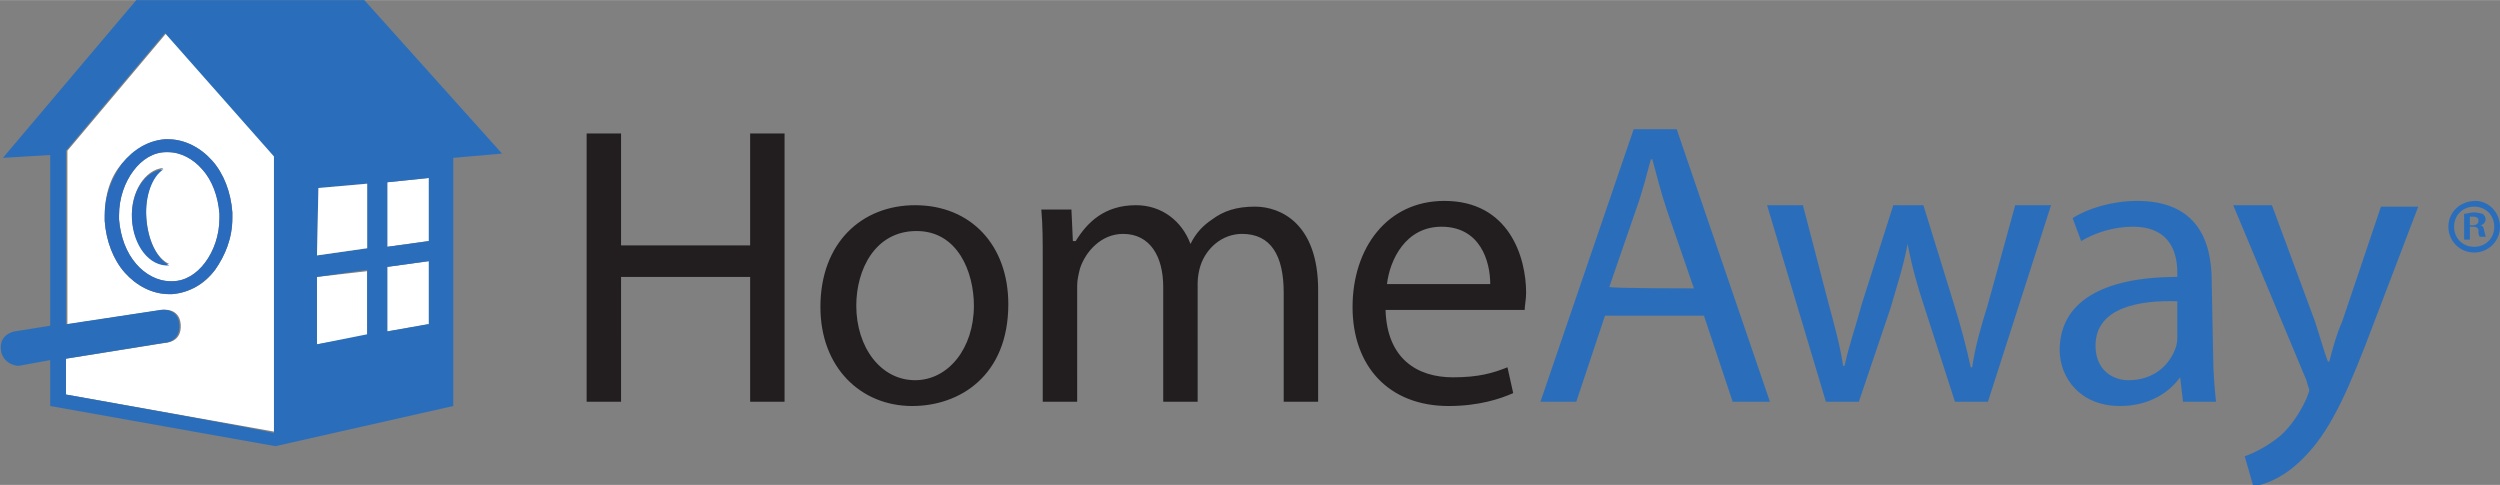
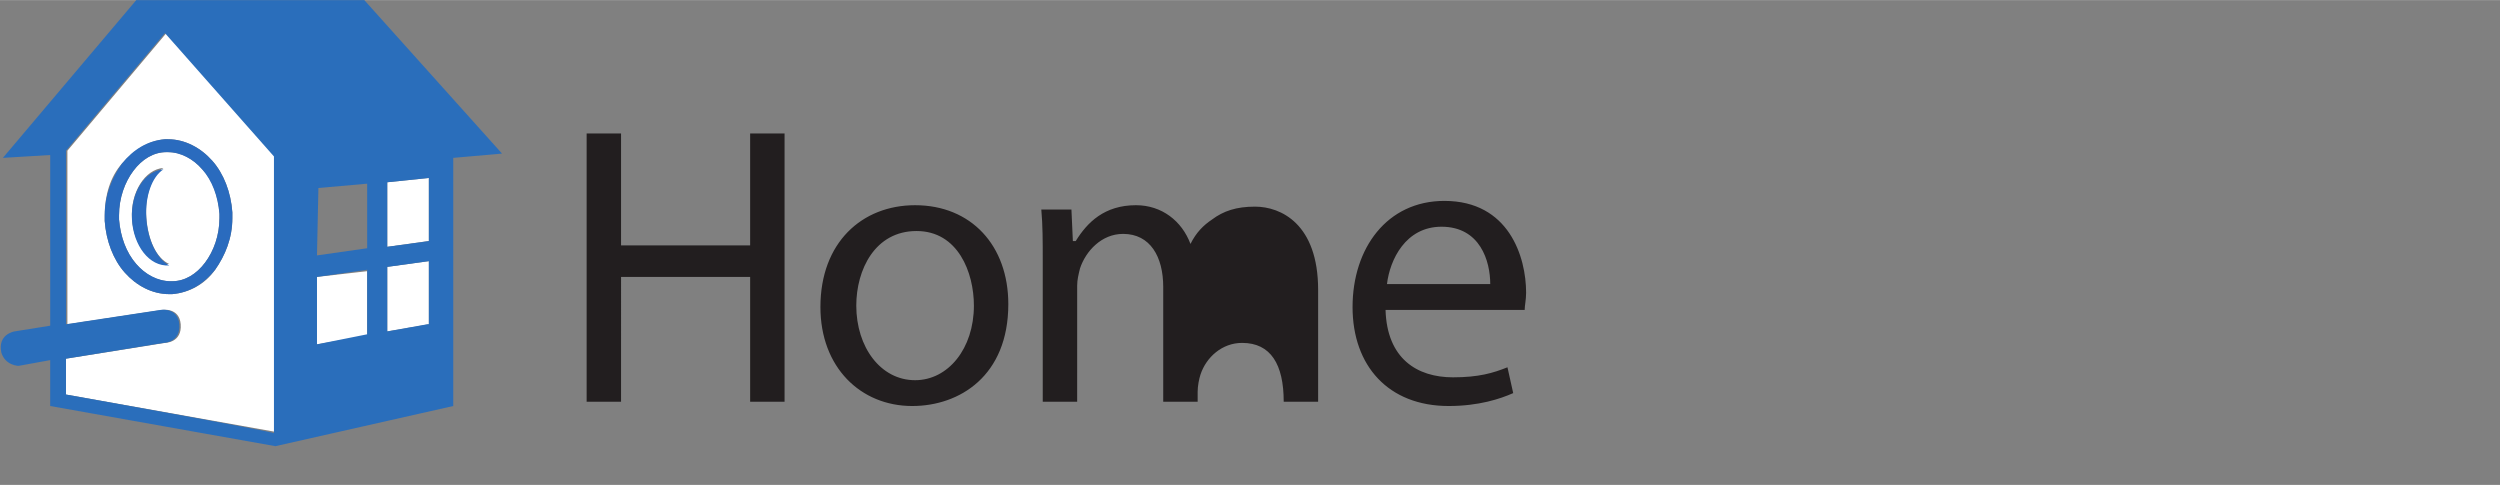
<svg xmlns="http://www.w3.org/2000/svg" id="Layer_1" viewBox="0 0 174.3 33.8" width="2500" height="485">
  <rect x="0" y="0" width="174.3" height="33.8" fill="#808080" stroke="none" />
  <style>.st1{fill:#2a6ebb}.st2{fill:#fff}</style>
-   <path d="M43.3 9.3v7.8h9V9.3h2.4V28h-2.4v-8.7h-9V28h-2.4V9.3h2.4zm27 11.9c0 5-3.4 7.1-6.7 7.1-3.6 0-6.4-2.7-6.4-6.9 0-4.5 2.9-7.1 6.6-7.1 3.9 0 6.5 2.8 6.5 6.9zm-10.6.1c0 2.9 1.7 5.2 4.1 5.2 2.3 0 4.1-2.2 4.1-5.2 0-2.3-1.1-5.2-4-5.2s-4.2 2.7-4.2 5.2zm13-3.1c0-1.4 0-2.5-.1-3.6h2.1l.1 2.2h.2c.8-1.3 2-2.5 4.2-2.5 1.8 0 3.2 1.1 3.8 2.7.4-.8.9-1.3 1.5-1.7.8-.6 1.7-.9 3-.9 1.8 0 4.4 1.2 4.4 5.8V28h-2.4v-7.6c0-2.6-.9-4.1-2.9-4.1-1.4 0-2.5 1-2.9 2.2-.1.3-.2.8-.2 1.2V28h-2.4v-8c0-2.1-.9-3.7-2.8-3.7-1.5 0-2.6 1.2-3 2.4-.1.4-.2.8-.2 1.2V28h-2.4v-9.8zm23.9 3.4c.1 3.4 2.2 4.7 4.7 4.7 1.8 0 2.8-.3 3.8-.7l.4 1.8c-.9.4-2.4.9-4.5.9-4.2 0-6.7-2.8-6.7-6.9s2.4-7.4 6.4-7.4c4.5 0 5.7 3.9 5.7 6.4 0 .5-.1.9-.1 1.2h-9.7zm7.3-1.8c0-1.6-.7-4-3.4-4-2.5 0-3.6 2.3-3.8 4h7.2z" style="fill:#221e1f" />
-   <path class="st1" d="m111.9 22-2 6h-2.5l6.5-19h3l6.5 19h-2.6l-2-6h-6.9zm6.2-1.9-1.9-5.5c-.4-1.2-.7-2.4-1-3.5h-.1c-.3 1.1-.6 2.3-1 3.4l-1.9 5.5c.2.1 5.9.1 5.9.1zm7.6-5.8 1.8 6.9c.4 1.5.8 2.9 1 4.3h.1c.3-1.4.8-2.8 1.2-4.3l2.2-6.9h2.1l2.1 6.8c.5 1.6.9 3.1 1.2 4.5h.1c.2-1.4.6-2.8 1.1-4.4l1.9-6.9h2.5L138.6 28h-2.3l-2.1-6.5c-.5-1.5-.9-2.9-1.2-4.5-.3 1.6-.8 3.1-1.2 4.5l-2.2 6.5h-2.3l-4.1-13.7h2.5zm28.6 10.4c0 1.2.1 2.3.2 3.3h-2.3l-.2-1.7c-.8 1.1-2.2 2-4.2 2-2.8 0-4.2-2-4.2-3.9 0-3.3 2.9-5.1 8.2-5.1V19c0-1.1-.3-3.2-3.1-3.2-1.3 0-2.6.4-3.6 1l-.6-1.6c1.1-.7 2.8-1.2 4.5-1.2 4.2 0 5.2 2.8 5.2 5.6l.1 5.1zm-2.4-3.7c-2.7-.1-5.8.4-5.8 3.1 0 1.6 1.1 2.4 2.3 2.4 1.8 0 2.9-1.1 3.3-2.3.1-.3.1-.5.1-.8V21zm6.5-6.7 3 8.1c.3.9.6 2 .9 2.8h.1c.2-.8.5-1.9.9-2.8l2.7-8h2.6l-3.7 9.7c-1.6 4.1-2.8 6.5-4.7 8.2-1.2 1.1-2.4 1.5-3.1 1.6l-.6-2.1c.6-.2 1.4-.6 2.2-1.2.7-.5 1.5-1.5 2.1-2.8.1-.3.2-.5.2-.6s-.1-.3-.2-.7l-5.1-12.2h2.7zm15.9 1.5c0 1-.8 1.8-1.8 1.8s-1.8-.8-1.8-1.8.8-1.8 1.9-1.8c.9 0 1.7.8 1.7 1.8zm-3.2 0c0 .8.6 1.4 1.4 1.4.8 0 1.4-.6 1.4-1.4 0-.8-.6-1.4-1.4-1.4-.8 0-1.4.6-1.4 1.4zm1.1.9h-.4v-1.8c.2 0 .4-.1.7-.1.3 0 .5.1.6.1.1.1.2.2.2.4s-.2.4-.4.4c.2 0 .3.2.3.4.1.3.1.4.1.4h-.4c-.1-.1-.1-.2-.1-.4s-.1-.3-.4-.3h-.2v.9zm0-1h.2c.2 0 .4-.1.4-.3 0-.2-.1-.3-.4-.3h-.2v.6z" />
+   <path d="M43.3 9.3v7.8h9V9.3h2.4V28h-2.4v-8.7h-9V28h-2.4V9.3h2.4zm27 11.9c0 5-3.4 7.1-6.7 7.1-3.6 0-6.4-2.7-6.4-6.9 0-4.5 2.9-7.1 6.6-7.1 3.9 0 6.5 2.8 6.5 6.9zm-10.6.1c0 2.9 1.7 5.2 4.1 5.2 2.3 0 4.1-2.2 4.1-5.2 0-2.3-1.1-5.2-4-5.2s-4.2 2.7-4.2 5.2zm13-3.1c0-1.4 0-2.5-.1-3.6h2.1l.1 2.2h.2c.8-1.3 2-2.5 4.2-2.5 1.8 0 3.2 1.1 3.8 2.7.4-.8.9-1.3 1.5-1.7.8-.6 1.7-.9 3-.9 1.8 0 4.4 1.2 4.4 5.8V28h-2.4c0-2.6-.9-4.1-2.9-4.1-1.4 0-2.5 1-2.9 2.2-.1.3-.2.8-.2 1.2V28h-2.4v-8c0-2.1-.9-3.7-2.8-3.7-1.5 0-2.6 1.2-3 2.4-.1.4-.2.8-.2 1.2V28h-2.4v-9.8zm23.9 3.4c.1 3.4 2.2 4.7 4.7 4.7 1.8 0 2.8-.3 3.8-.7l.4 1.8c-.9.4-2.4.9-4.5.9-4.2 0-6.7-2.8-6.7-6.9s2.4-7.4 6.4-7.4c4.5 0 5.7 3.9 5.7 6.4 0 .5-.1.9-.1 1.2h-9.7zm7.3-1.8c0-1.6-.7-4-3.4-4-2.5 0-3.6 2.3-3.8 4h7.2z" style="fill:#221e1f" />
  <path class="st2" d="m11.6 2.3-6.9 8.2v12.1l6.6-1s1.2-.2 1.3 1c.1 1.3-1.1 1.3-1.1 1.3L4.6 25v2.5l14.6 2.6V10.8l-7.6-8.5zM15 18.8c-.7 1-1.8 1.6-3 1.7h-.2c-1.2 0-2.3-.6-3.1-1.5-.8-.9-1.3-2.2-1.4-3.6V15c0-1.4.4-2.7 1.2-3.6s1.8-1.6 3-1.7h.2c1.2 0 2.3.6 3.1 1.5s1.3 2.2 1.4 3.6v.4c0 1.4-.5 2.6-1.2 3.6zm7.1.5V24l3.5-.6v-4.5l-3.5.4zm-8-7.5c-.7-.8-1.5-1.2-2.4-1.2h-.1c-.9 0-1.7.5-2.3 1.3-.6.8-1 1.9-1 3.1v.3c.1 1.2.5 2.3 1.2 3.1.7.8 1.5 1.2 2.4 1.2h.1c.9 0 1.7-.5 2.3-1.3.6-.8 1-1.9 1-3.1v-.3c-.1-1.3-.5-2.4-1.2-3.1zm-4.9 3.4c-.1-1.8.9-3.4 2.2-3.5-.8.5-1.3 1.9-1.2 3.4.1 1.6.7 2.9 1.6 3.3-1.3.1-2.5-1.3-2.6-3.2zM27 12.7v4.5l2.9-.4v-4.4l-2.9.3zm0 10.4 2.9-.5v-4.4l-2.9.4v4.5z" />
  <path class="st1" d="M25.4 0H9.5L.2 11l3.3-.2v11.9l-2.5.4s-1.2.2-.9 1.5c.3.9 1.2.9 1.2.9l2.2-.4v3.2l15.7 2.8 12.4-2.8V11l3.4-.3L25.4 0zm-3.2 13.1 3.4-.3v4.5l-3.5.5.1-4.7zM4.6 27.5V25l6.8-1.1s1.2 0 1.1-1.3c-.1-1.2-1.3-1-1.3-1l-6.6 1V10.5l6.9-8.2 7.6 8.6v19.3c.1-.1-14.5-2.7-14.5-2.7zM22.1 24v-4.7l3.5-.5v4.5l-3.5.7zm7.7-1.4-2.8.5v-4.5l2.9-.4v4.4zM27 17.2v-4.5l2.9-.3v4.4l-2.9.4z" />
  <path d="M14.8 11.2c-.8-.9-1.9-1.5-3.1-1.5h-.2c-1.2.1-2.2.7-3 1.7-.7 1-1.2 2.2-1.2 3.6v.4c.1 1.4.6 2.7 1.4 3.6.8.9 1.9 1.5 3.1 1.5h.2c1.2-.1 2.2-.7 3-1.7.7-1 1.2-2.2 1.2-3.6v-.4c-.1-1.4-.6-2.7-1.4-3.6zm-.5 7.1c-.6.8-1.4 1.3-2.3 1.3h-.1c-.9 0-1.8-.5-2.4-1.2-.7-.8-1.1-1.9-1.2-3.1V15c0-1.2.4-2.3 1-3.1.6-.8 1.4-1.3 2.3-1.3h.1c.9 0 1.8.5 2.4 1.2.7.8 1.1 1.9 1.2 3.1v.3c0 1.2-.4 2.3-1 3.1zm-4.1-3.1c-.1-1.5.4-2.9 1.2-3.4-1.3.1-2.3 1.6-2.2 3.5.1 1.8 1.2 3.3 2.6 3.2-.9-.5-1.5-1.8-1.6-3.3z" style="fill:#2a6bbe" />
-   <path class="st2" d="m22.2 13.1 3.4-.3v4.5l-3.5.5.1-4.7z" />
</svg>